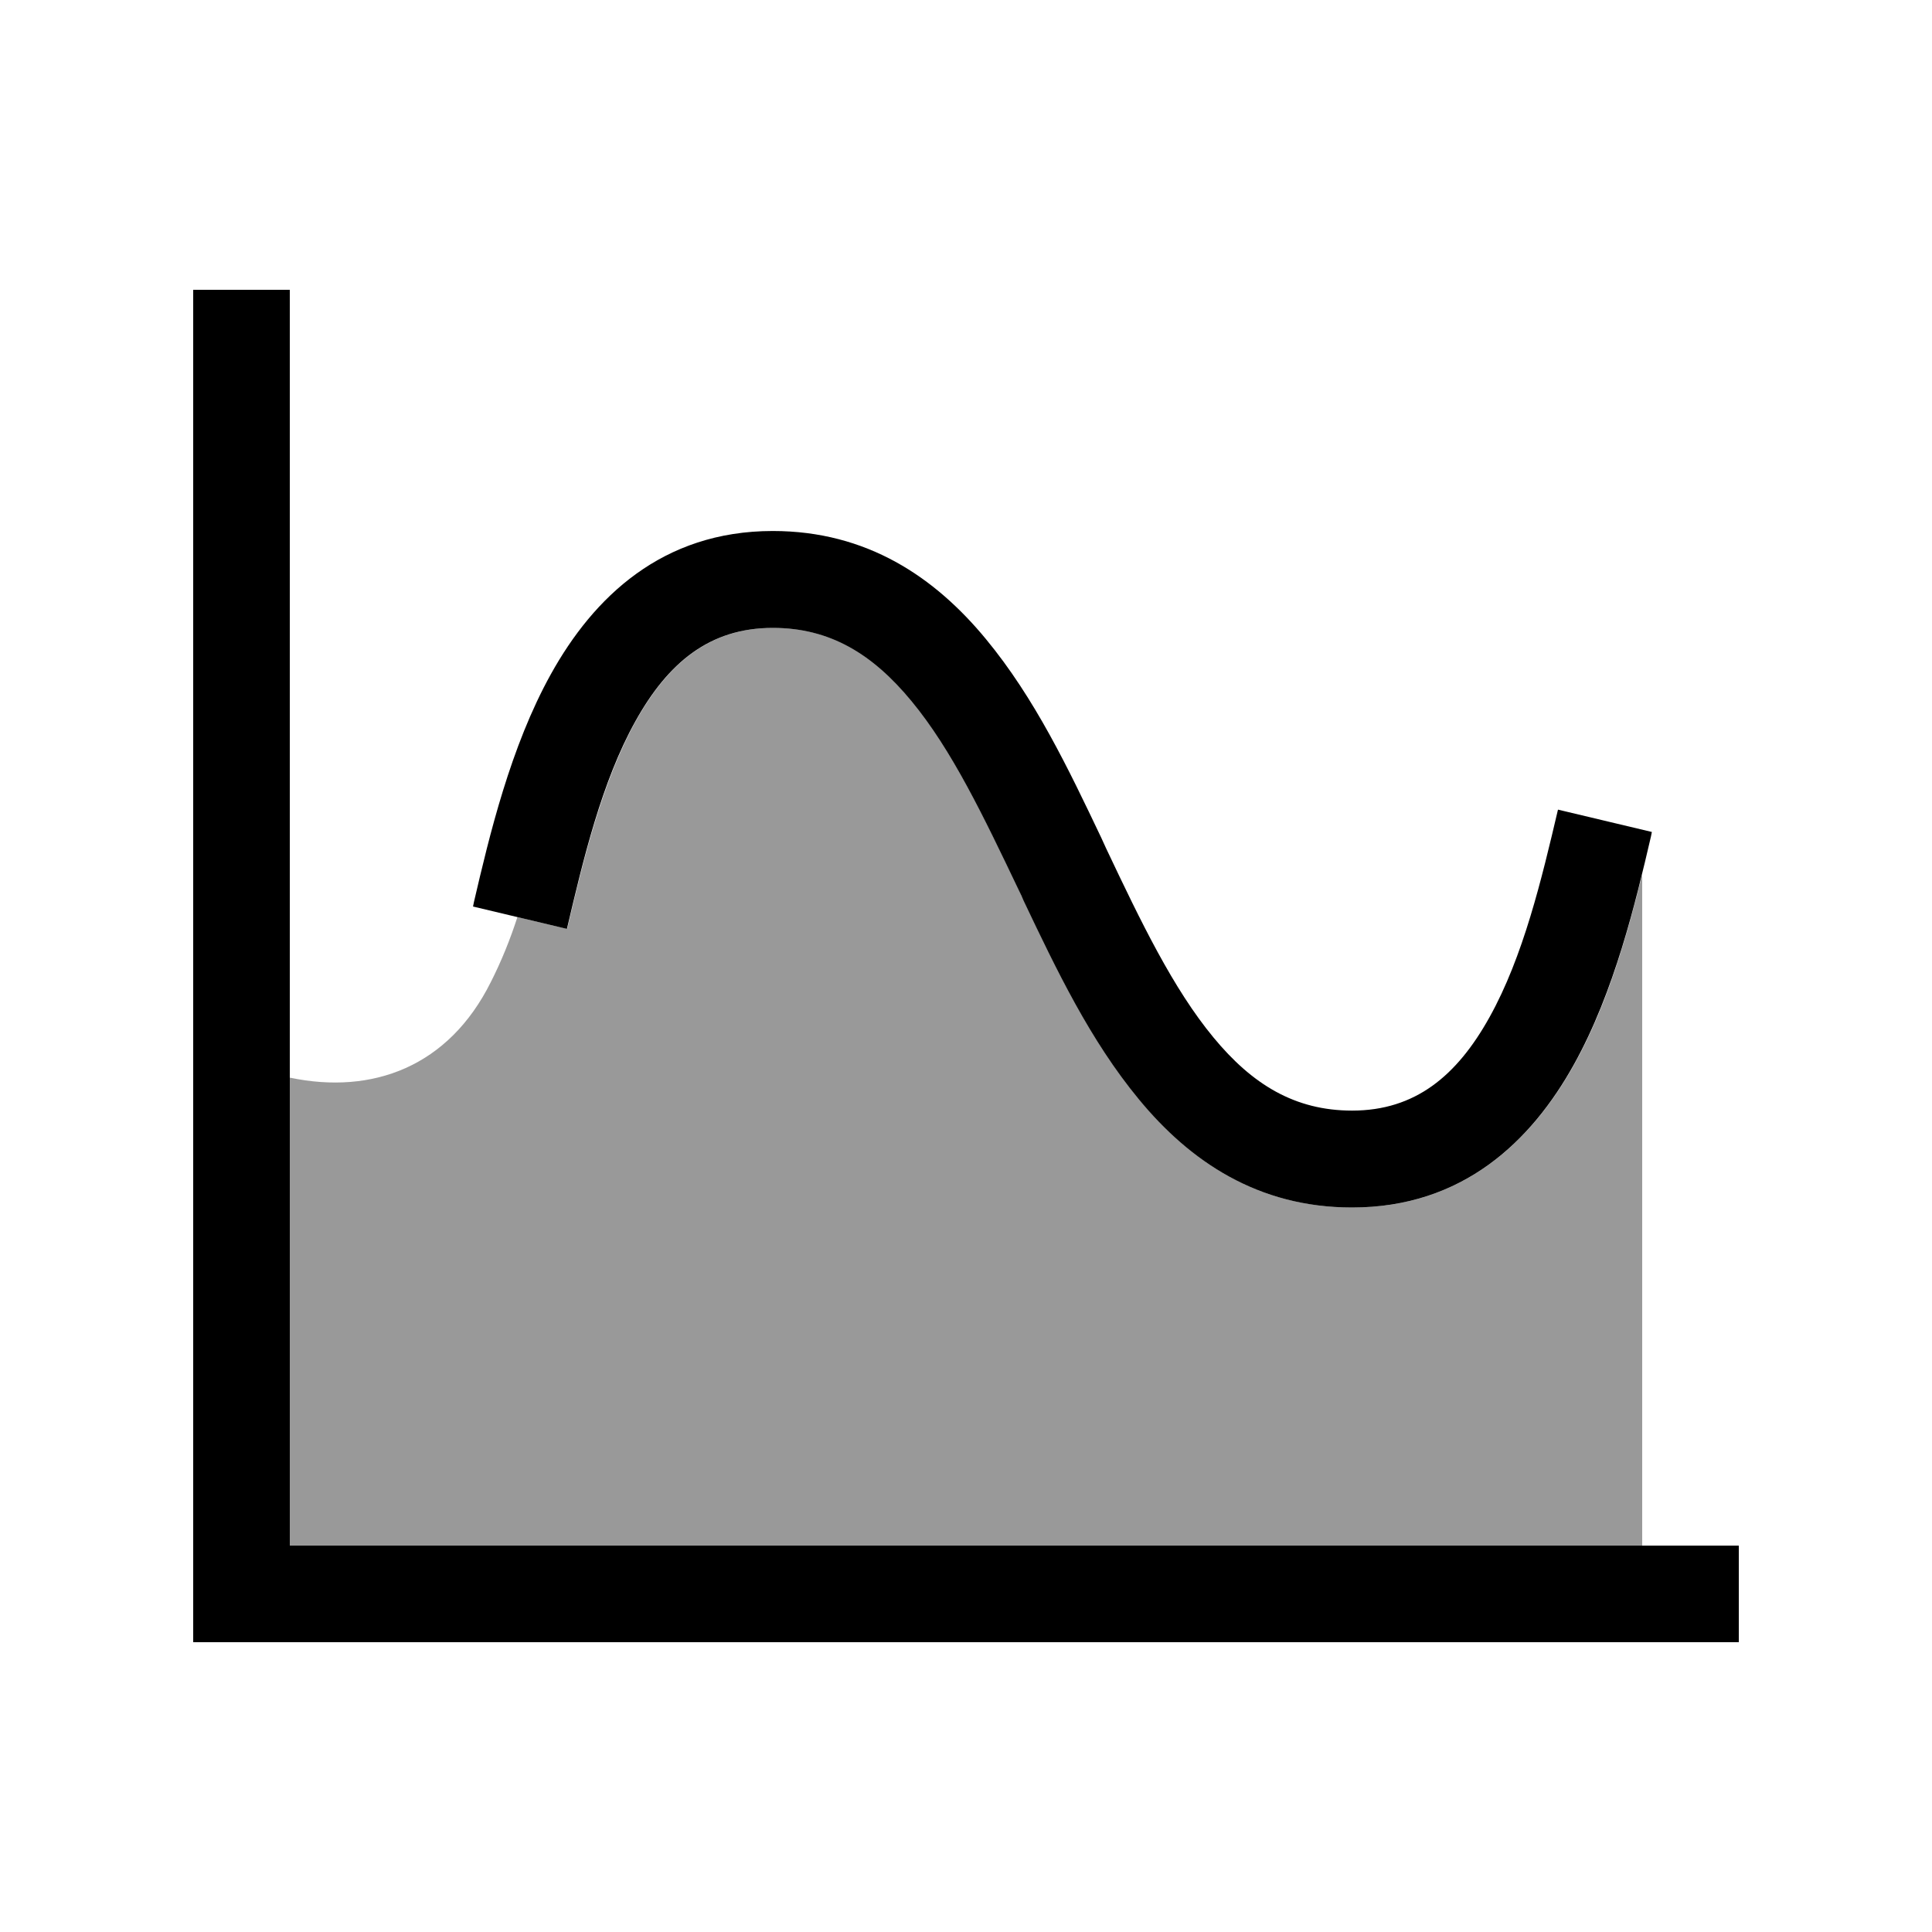
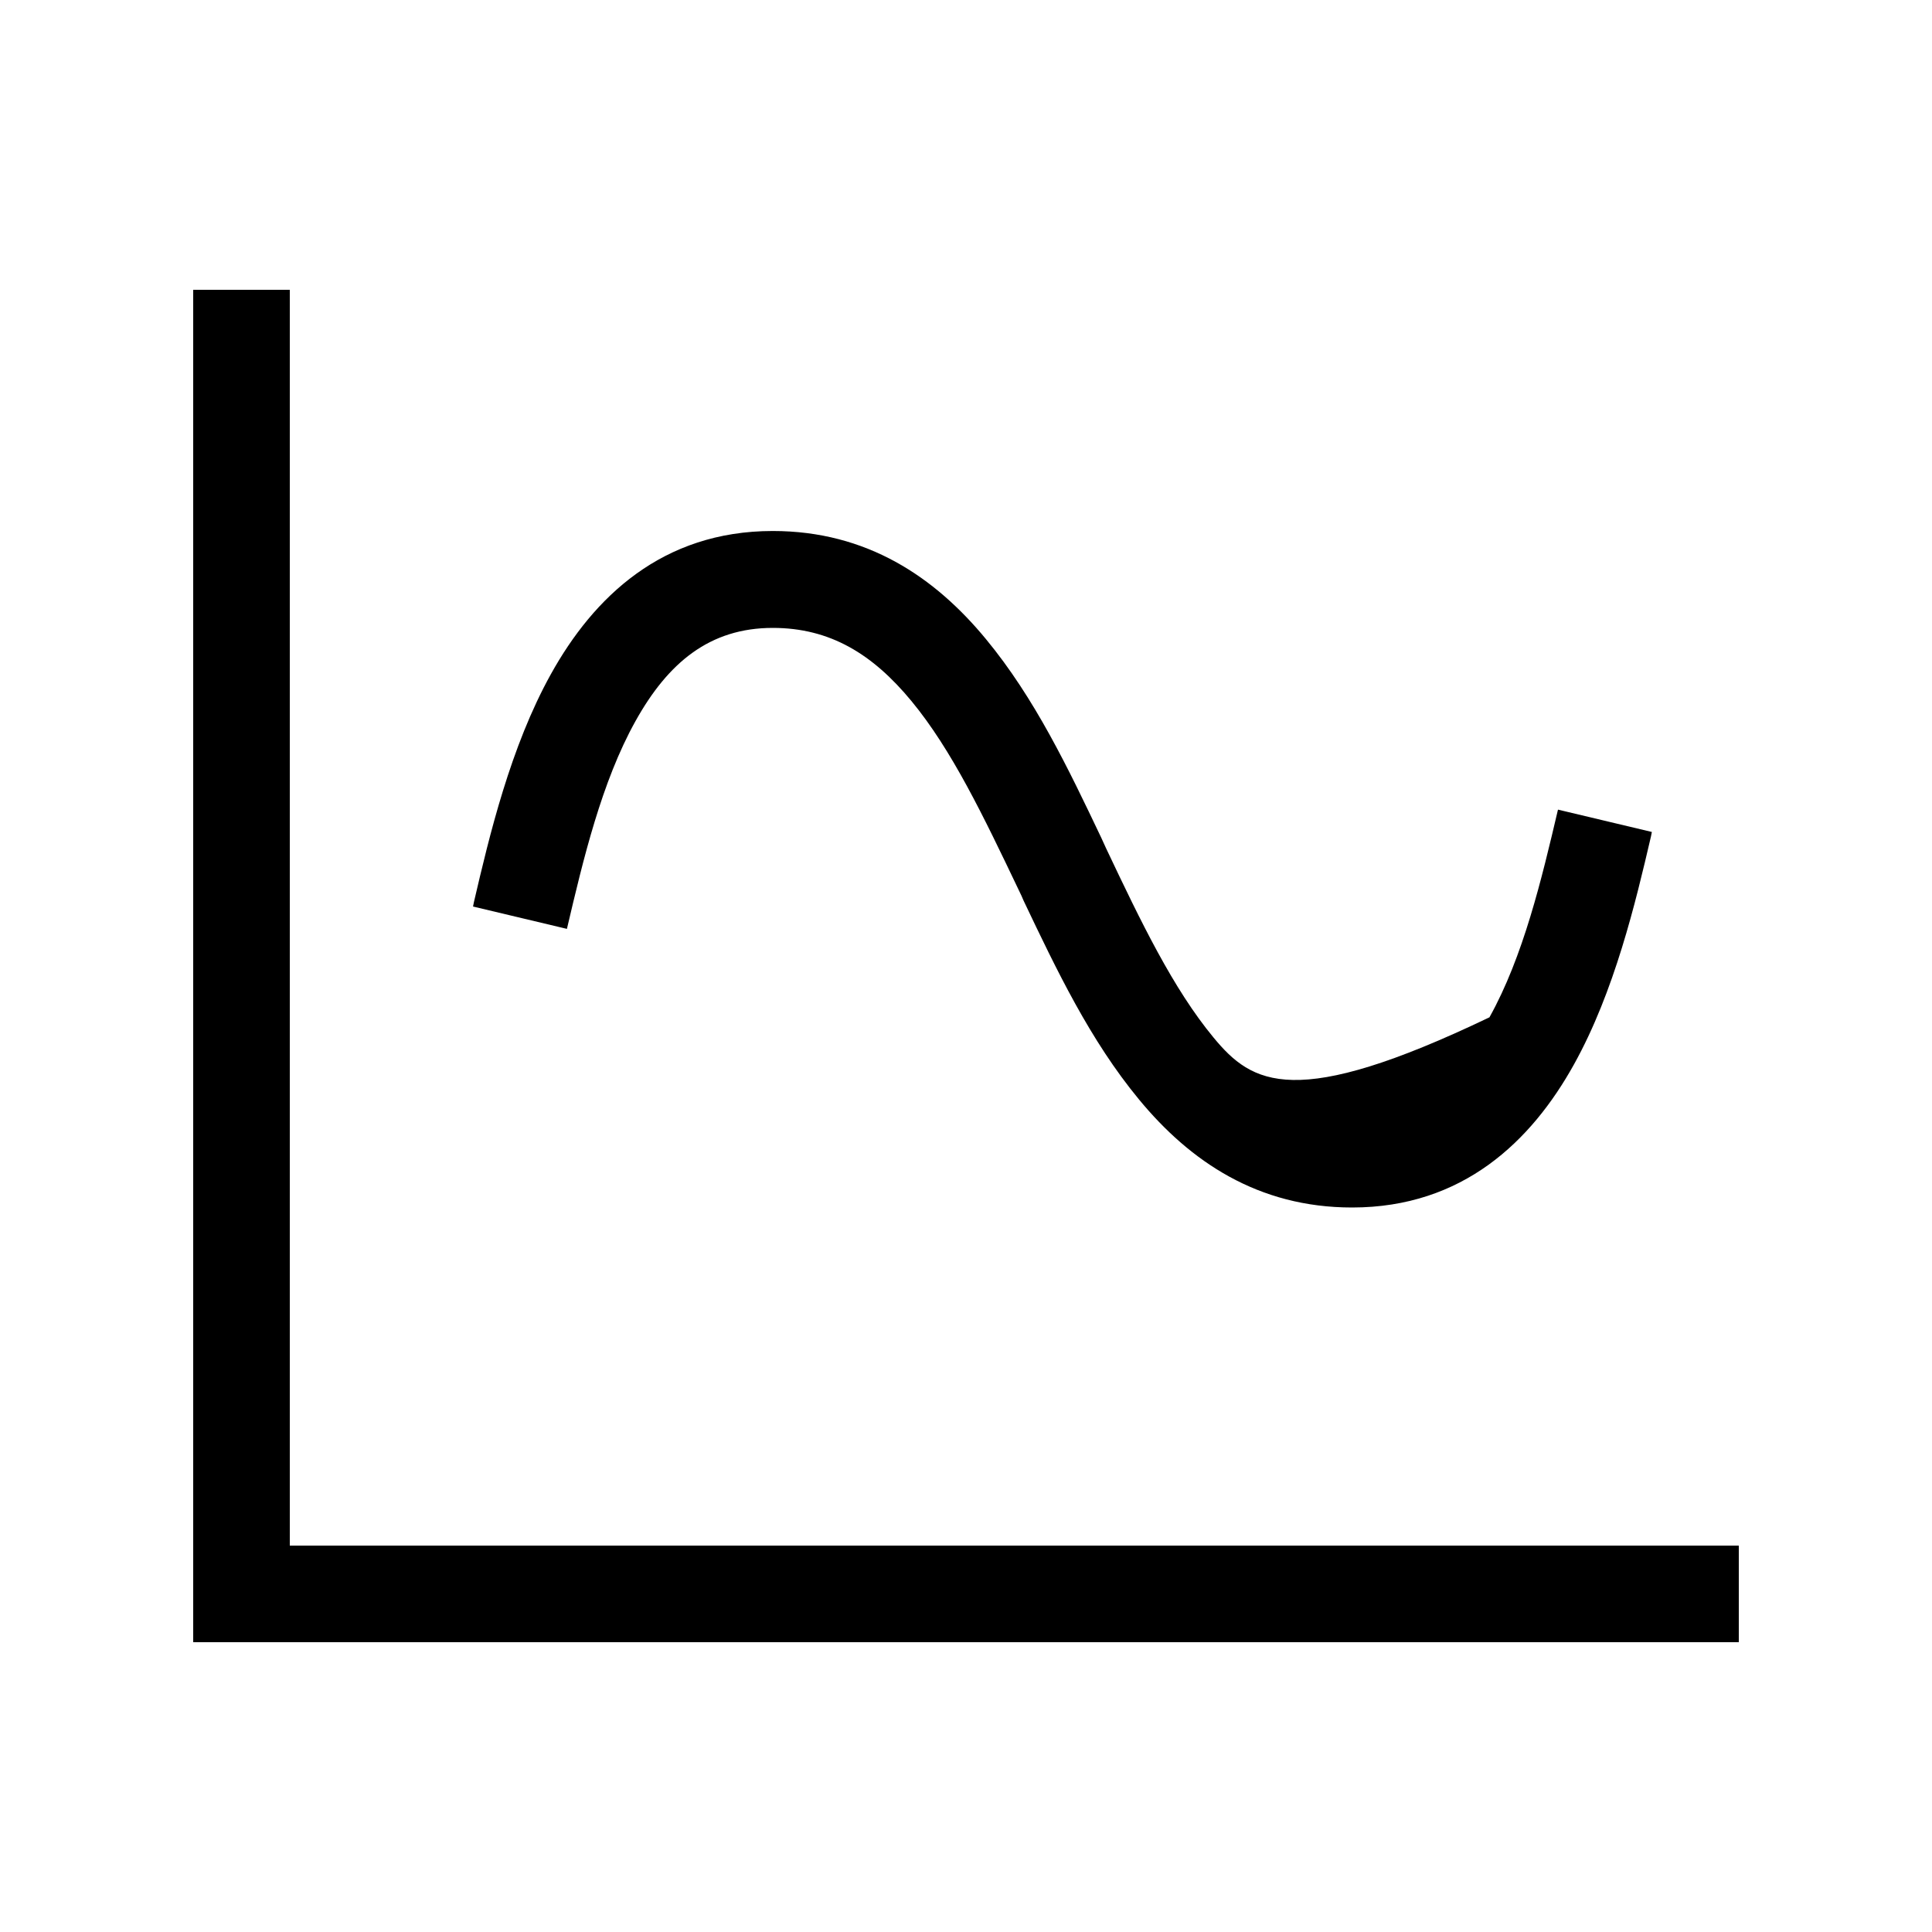
<svg xmlns="http://www.w3.org/2000/svg" viewBox="0 0 640 640">
-   <path opacity=".4" fill="currentColor" d="M96 357L96 512L544 512L544 289.7C539.1 309.5 532.5 332.9 521.5 352.6C507.4 377.9 484.7 400 448 400C416.7 400 394.3 384.7 377.4 364.2C361.2 344.6 350.1 321.2 339.2 298.4C338.6 297.2 338.1 296.1 337.6 294.9C325.9 270.4 315.3 248.4 302 232.2C289.2 216.7 275.1 208 256.1 208C235.2 208 221.4 219.5 210.6 238.9C199.5 259 193.3 284.7 187.9 307.7L171.4 303.8C169 311.2 166.1 318.4 162.6 325.3C148.6 353.4 123.4 362.7 96.1 357z" />
-   <path fill="currentColor" d="M96 112L96 96L64 96L64 544L576 544L576 512L96 512L96 112zM187.8 307.7C193.2 284.7 199.3 259 210.5 238.9C221.3 219.5 235.1 208 256 208C275 208 289.1 216.7 301.9 232.2C315.3 248.4 325.8 270.4 337.5 294.9C338.1 296.1 338.6 297.2 339.1 298.4C350 321.3 361.1 344.6 377.3 364.2C394.2 384.7 416.7 400 447.9 400C484.6 400 507.3 378 521.4 352.6C534.8 328.5 541.8 299 546.9 277.1L547.2 275.6L516.1 268.2C510.7 291.2 504.6 316.9 493.4 337C482.6 356.4 468.8 367.9 447.9 367.9C428.9 367.9 414.8 359.2 402 343.7C388.6 327.5 378 305.5 366.4 281C365.9 279.8 365.3 278.7 364.8 277.5C353.9 254.6 342.8 231.3 326.6 211.7C309.7 191.2 287.2 175.9 256 175.9C219.3 175.9 196.6 197.9 182.5 223.3C169.1 247.4 162.1 276.9 157 298.8L156.7 300.3L187.8 307.7z" />
+   <path fill="currentColor" d="M96 112L96 96L64 96L64 544L576 544L576 512L96 512L96 112zM187.8 307.7C193.2 284.7 199.3 259 210.5 238.9C221.3 219.5 235.1 208 256 208C275 208 289.1 216.7 301.9 232.2C315.3 248.4 325.8 270.4 337.5 294.9C338.1 296.1 338.6 297.2 339.1 298.4C350 321.3 361.1 344.6 377.3 364.2C394.2 384.7 416.7 400 447.9 400C484.6 400 507.3 378 521.4 352.6C534.8 328.5 541.8 299 546.9 277.1L547.2 275.6L516.1 268.2C510.7 291.2 504.6 316.9 493.4 337C428.9 367.9 414.8 359.2 402 343.7C388.6 327.5 378 305.5 366.4 281C365.9 279.8 365.3 278.7 364.8 277.5C353.9 254.6 342.8 231.3 326.6 211.7C309.7 191.2 287.2 175.9 256 175.9C219.3 175.9 196.6 197.9 182.5 223.3C169.1 247.4 162.1 276.9 157 298.8L156.7 300.3L187.8 307.7z" />
</svg>